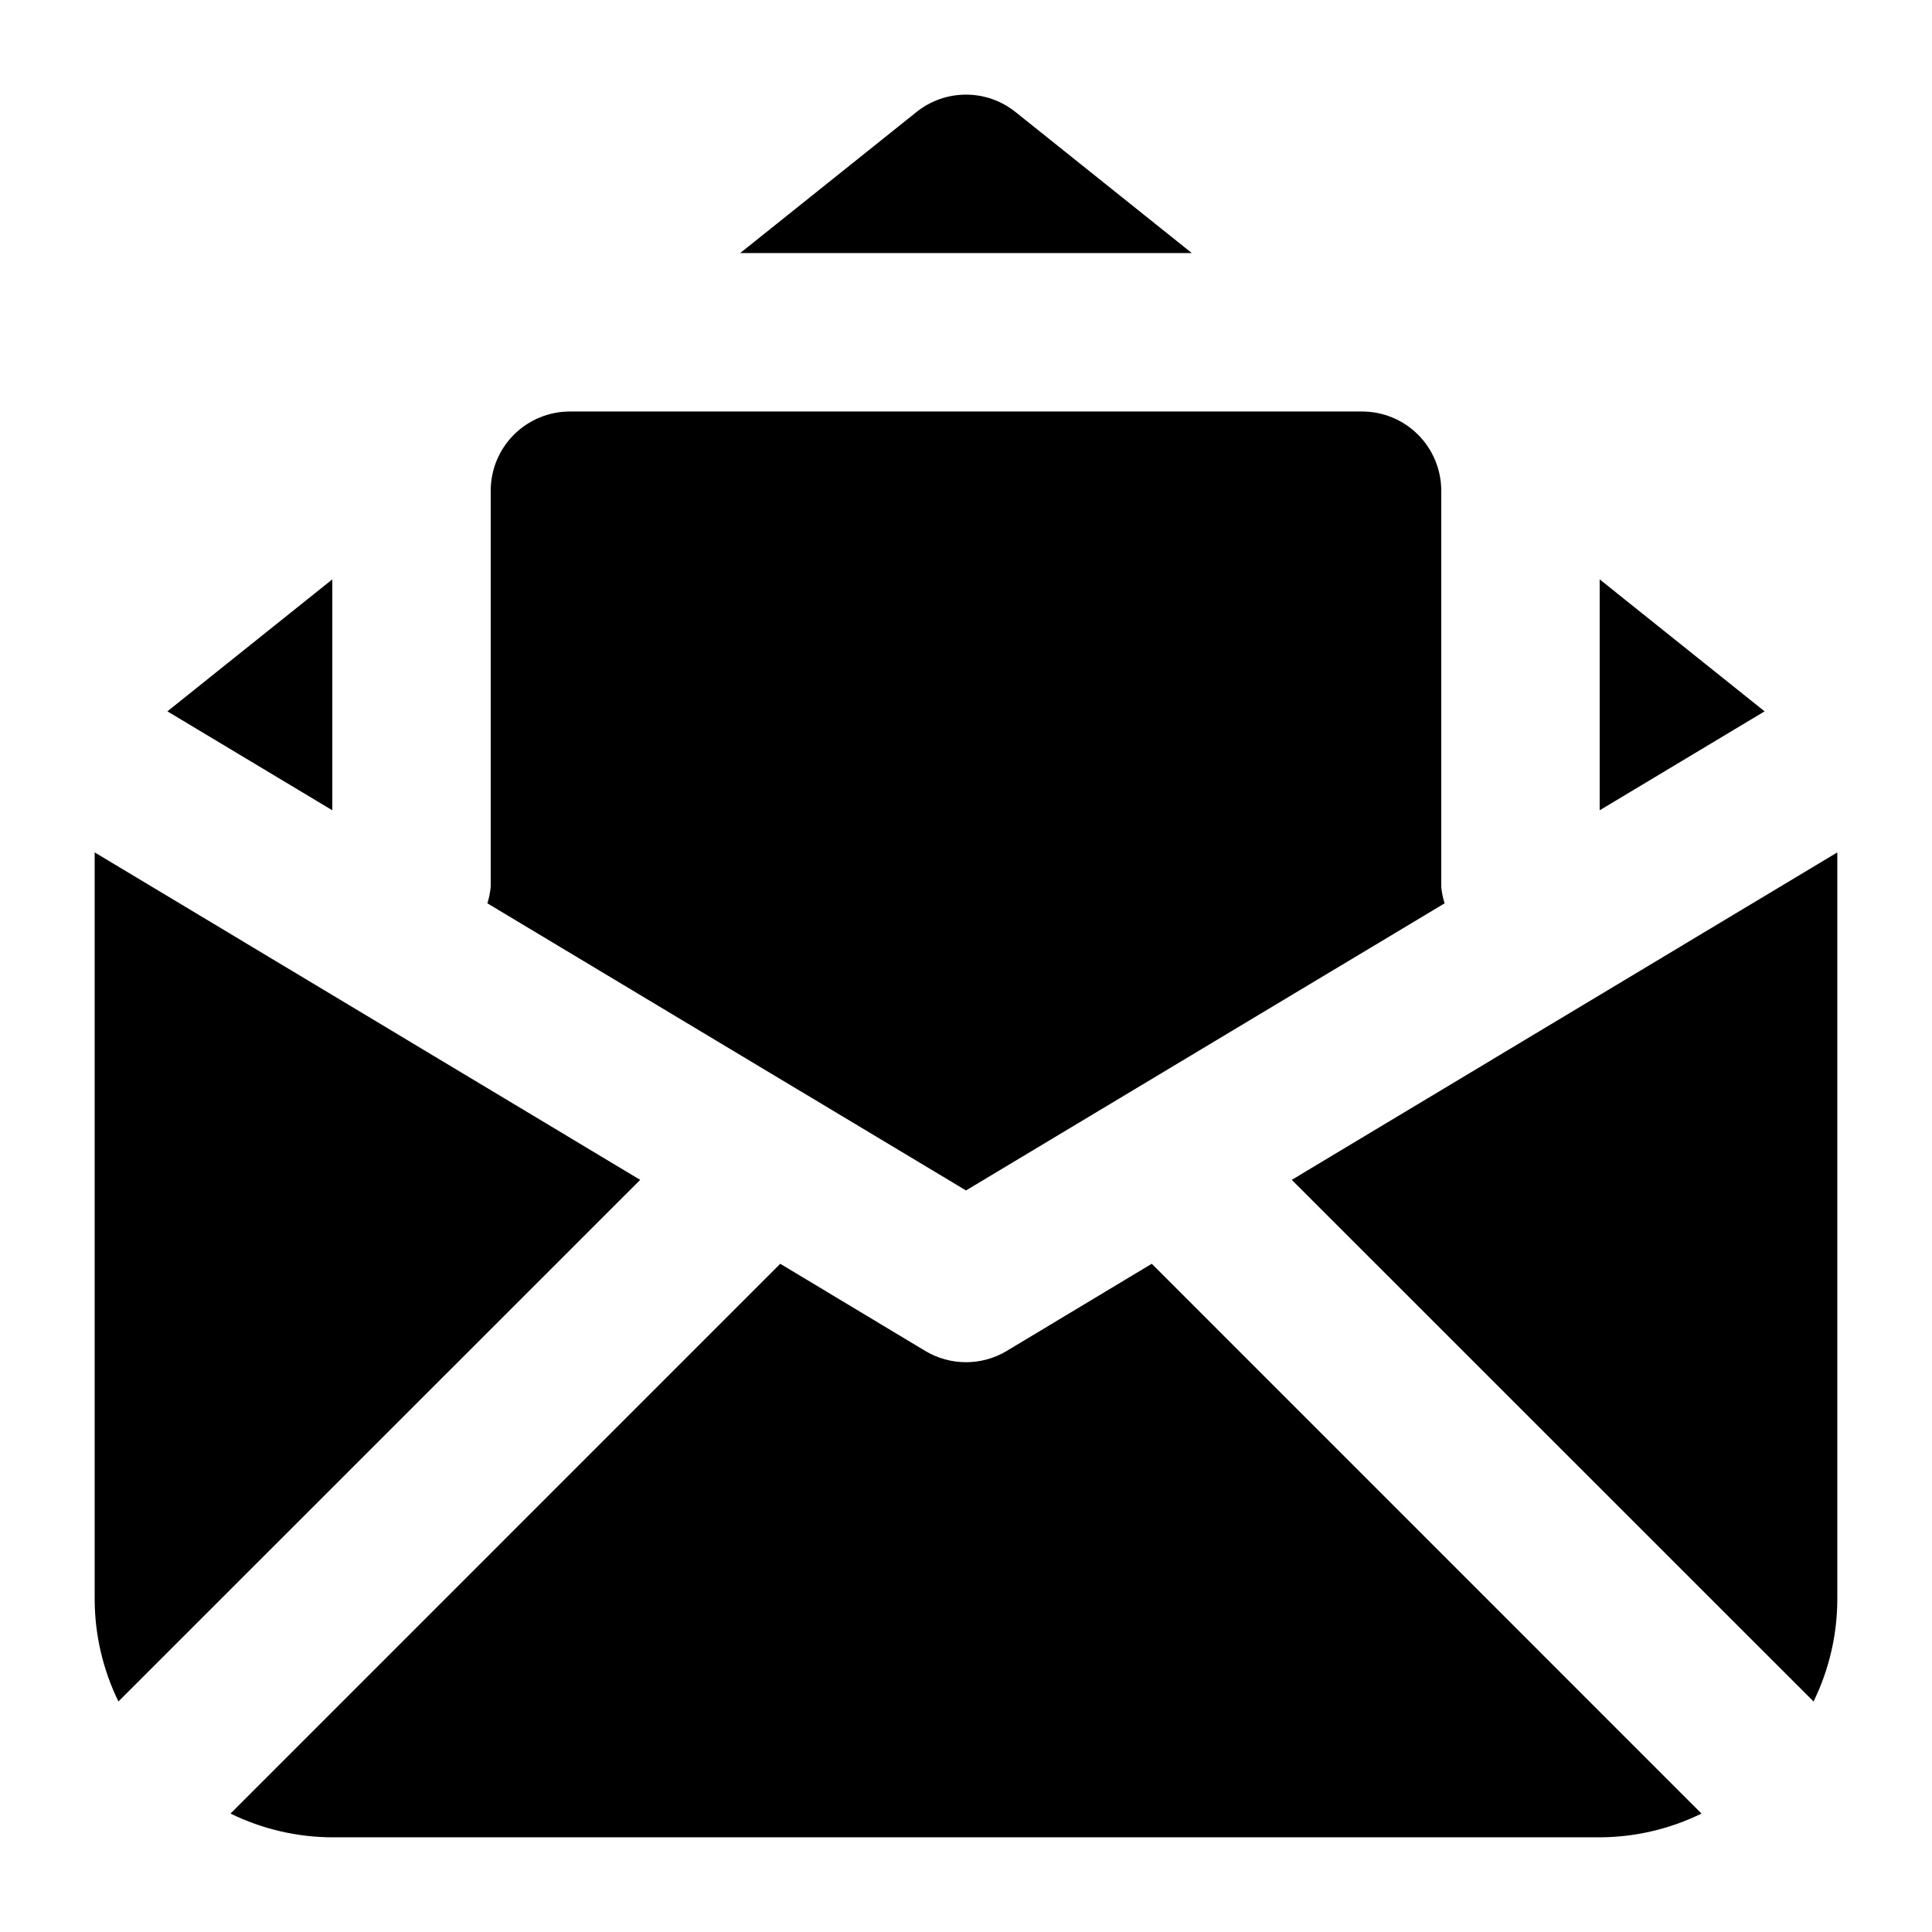
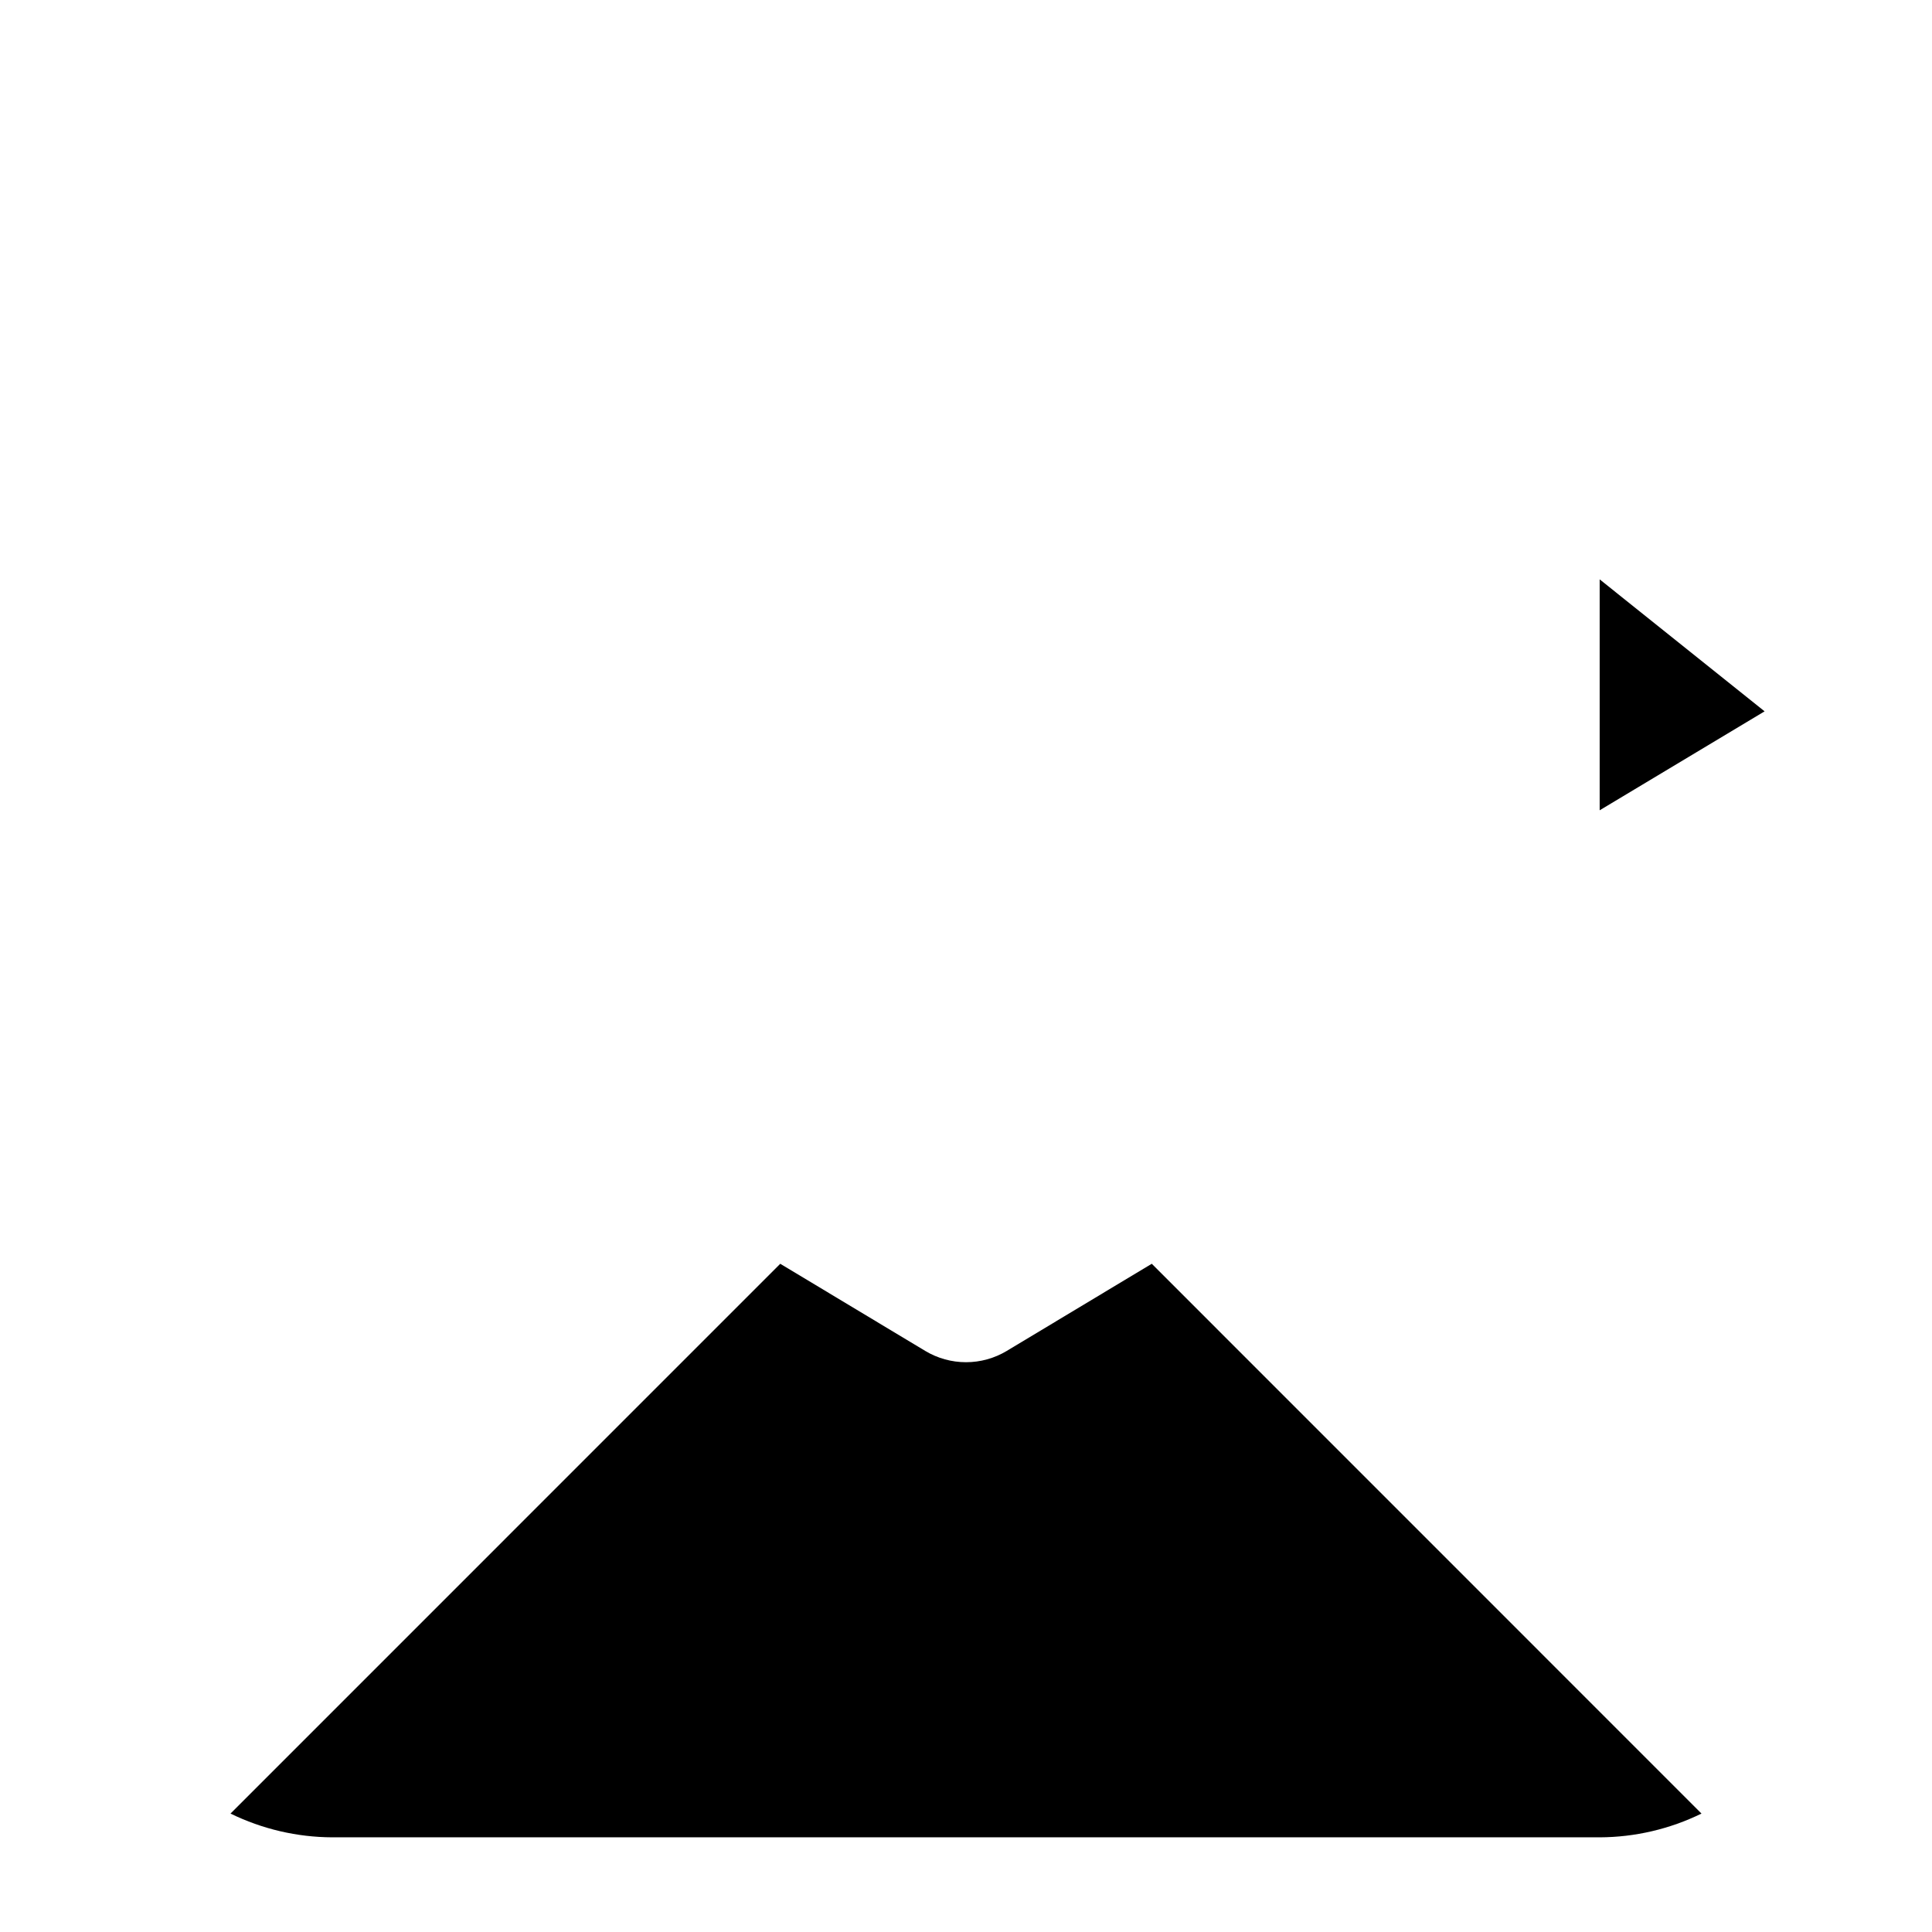
<svg xmlns="http://www.w3.org/2000/svg" fill="#000000" width="800px" height="800px" version="1.1" viewBox="144 144 512 512">
  <g>
-     <path d="m188.36 332.51 43.707 26.219v-61.191z" />
-     <path d="m169.09 369.89v198.04c0.035 9.352 2.188 18.574 6.297 26.977l138.27-138.23z" />
-     <path d="m624.61 594.91c4.109-8.402 6.262-17.625 6.297-26.977v-198.04l-144.57 86.781z" />
    <path d="m567.93 297.54v61.191l43.707-26.219z" />
-     <path d="m526.83 383.39c-0.453-1.426-0.746-2.898-0.883-4.387v-104.96c0-5.566-2.211-10.906-6.148-14.844-3.934-3.938-9.273-6.148-14.844-6.148h-209.92c-5.566 0-10.906 2.211-14.844 6.148s-6.148 9.277-6.148 14.844v104.96c-0.133 1.488-0.43 2.961-0.883 4.387l126.84 76.094z" />
-     <path d="m459.85 211.07-46.73-37.387c-3.723-2.981-8.348-4.606-13.117-4.606s-9.398 1.625-13.121 4.606l-46.73 37.387z" />
    <path d="m449.23 478.91-38.414 23.09-0.004 0.004c-3.266 1.961-7 2.996-10.809 2.996s-7.547-1.035-10.812-2.996l-38.414-23.09-145.69 145.7c8.402 4.109 17.625 6.262 26.977 6.297h335.87c9.352-0.035 18.574-2.188 26.977-6.297z" />
  </g>
</svg>